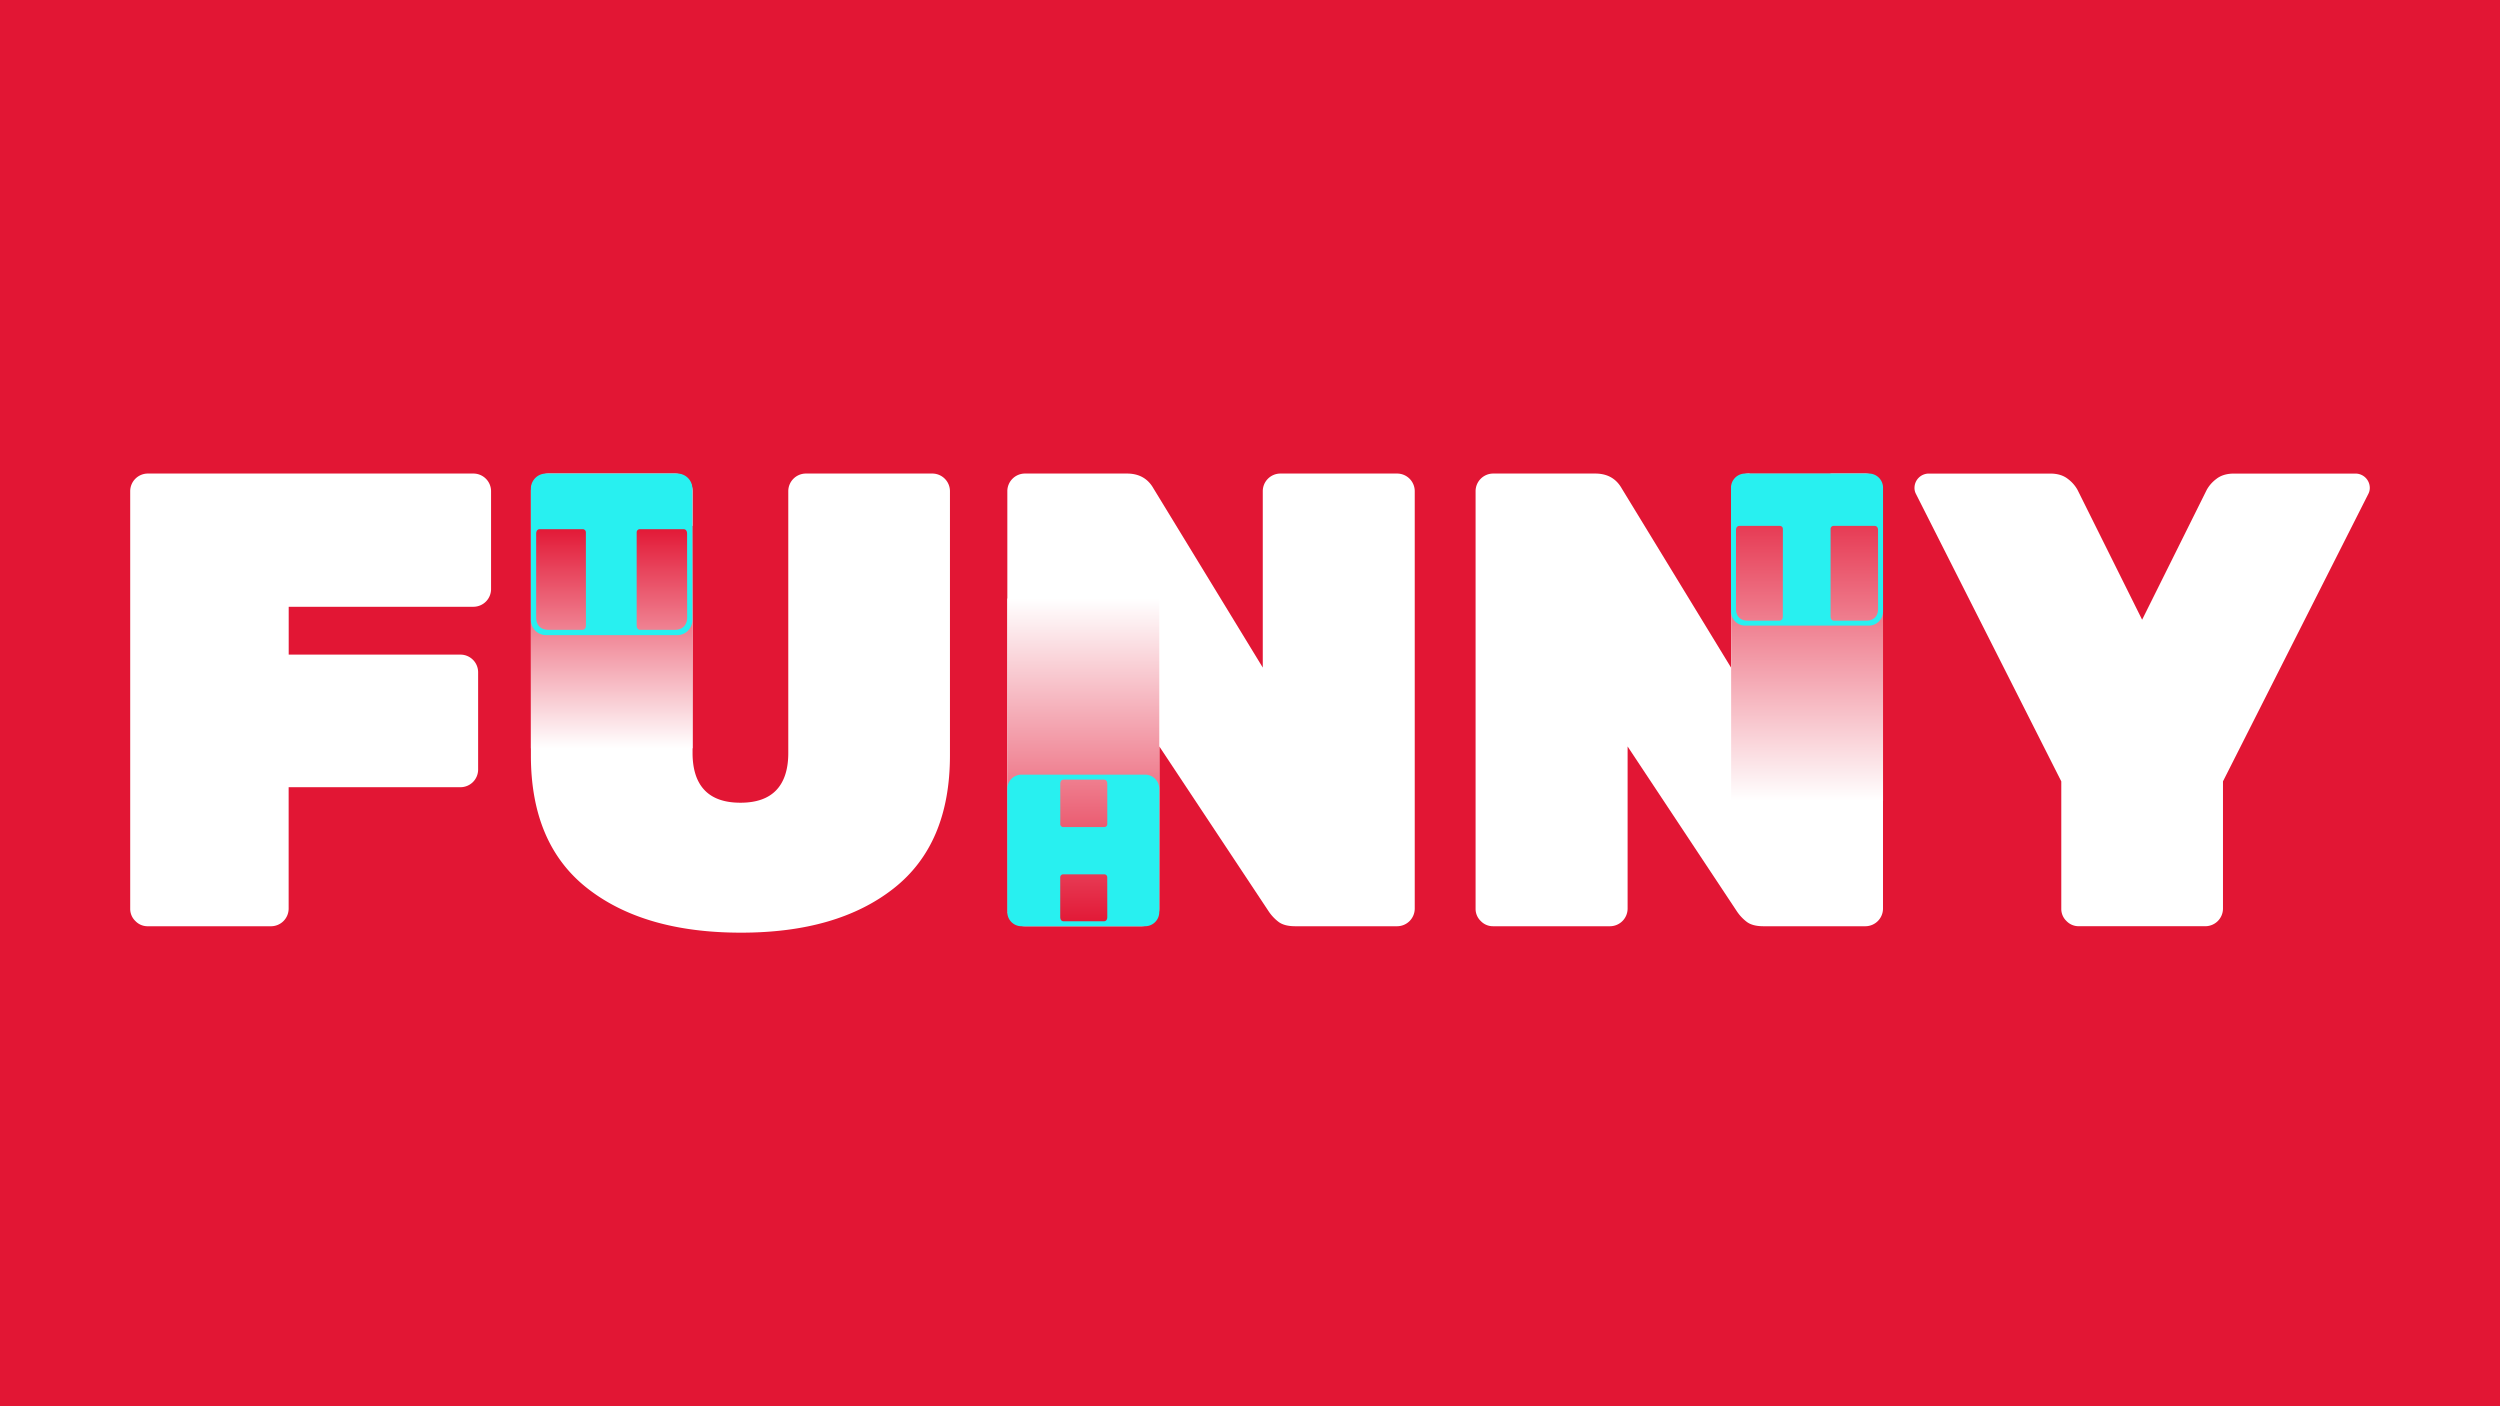
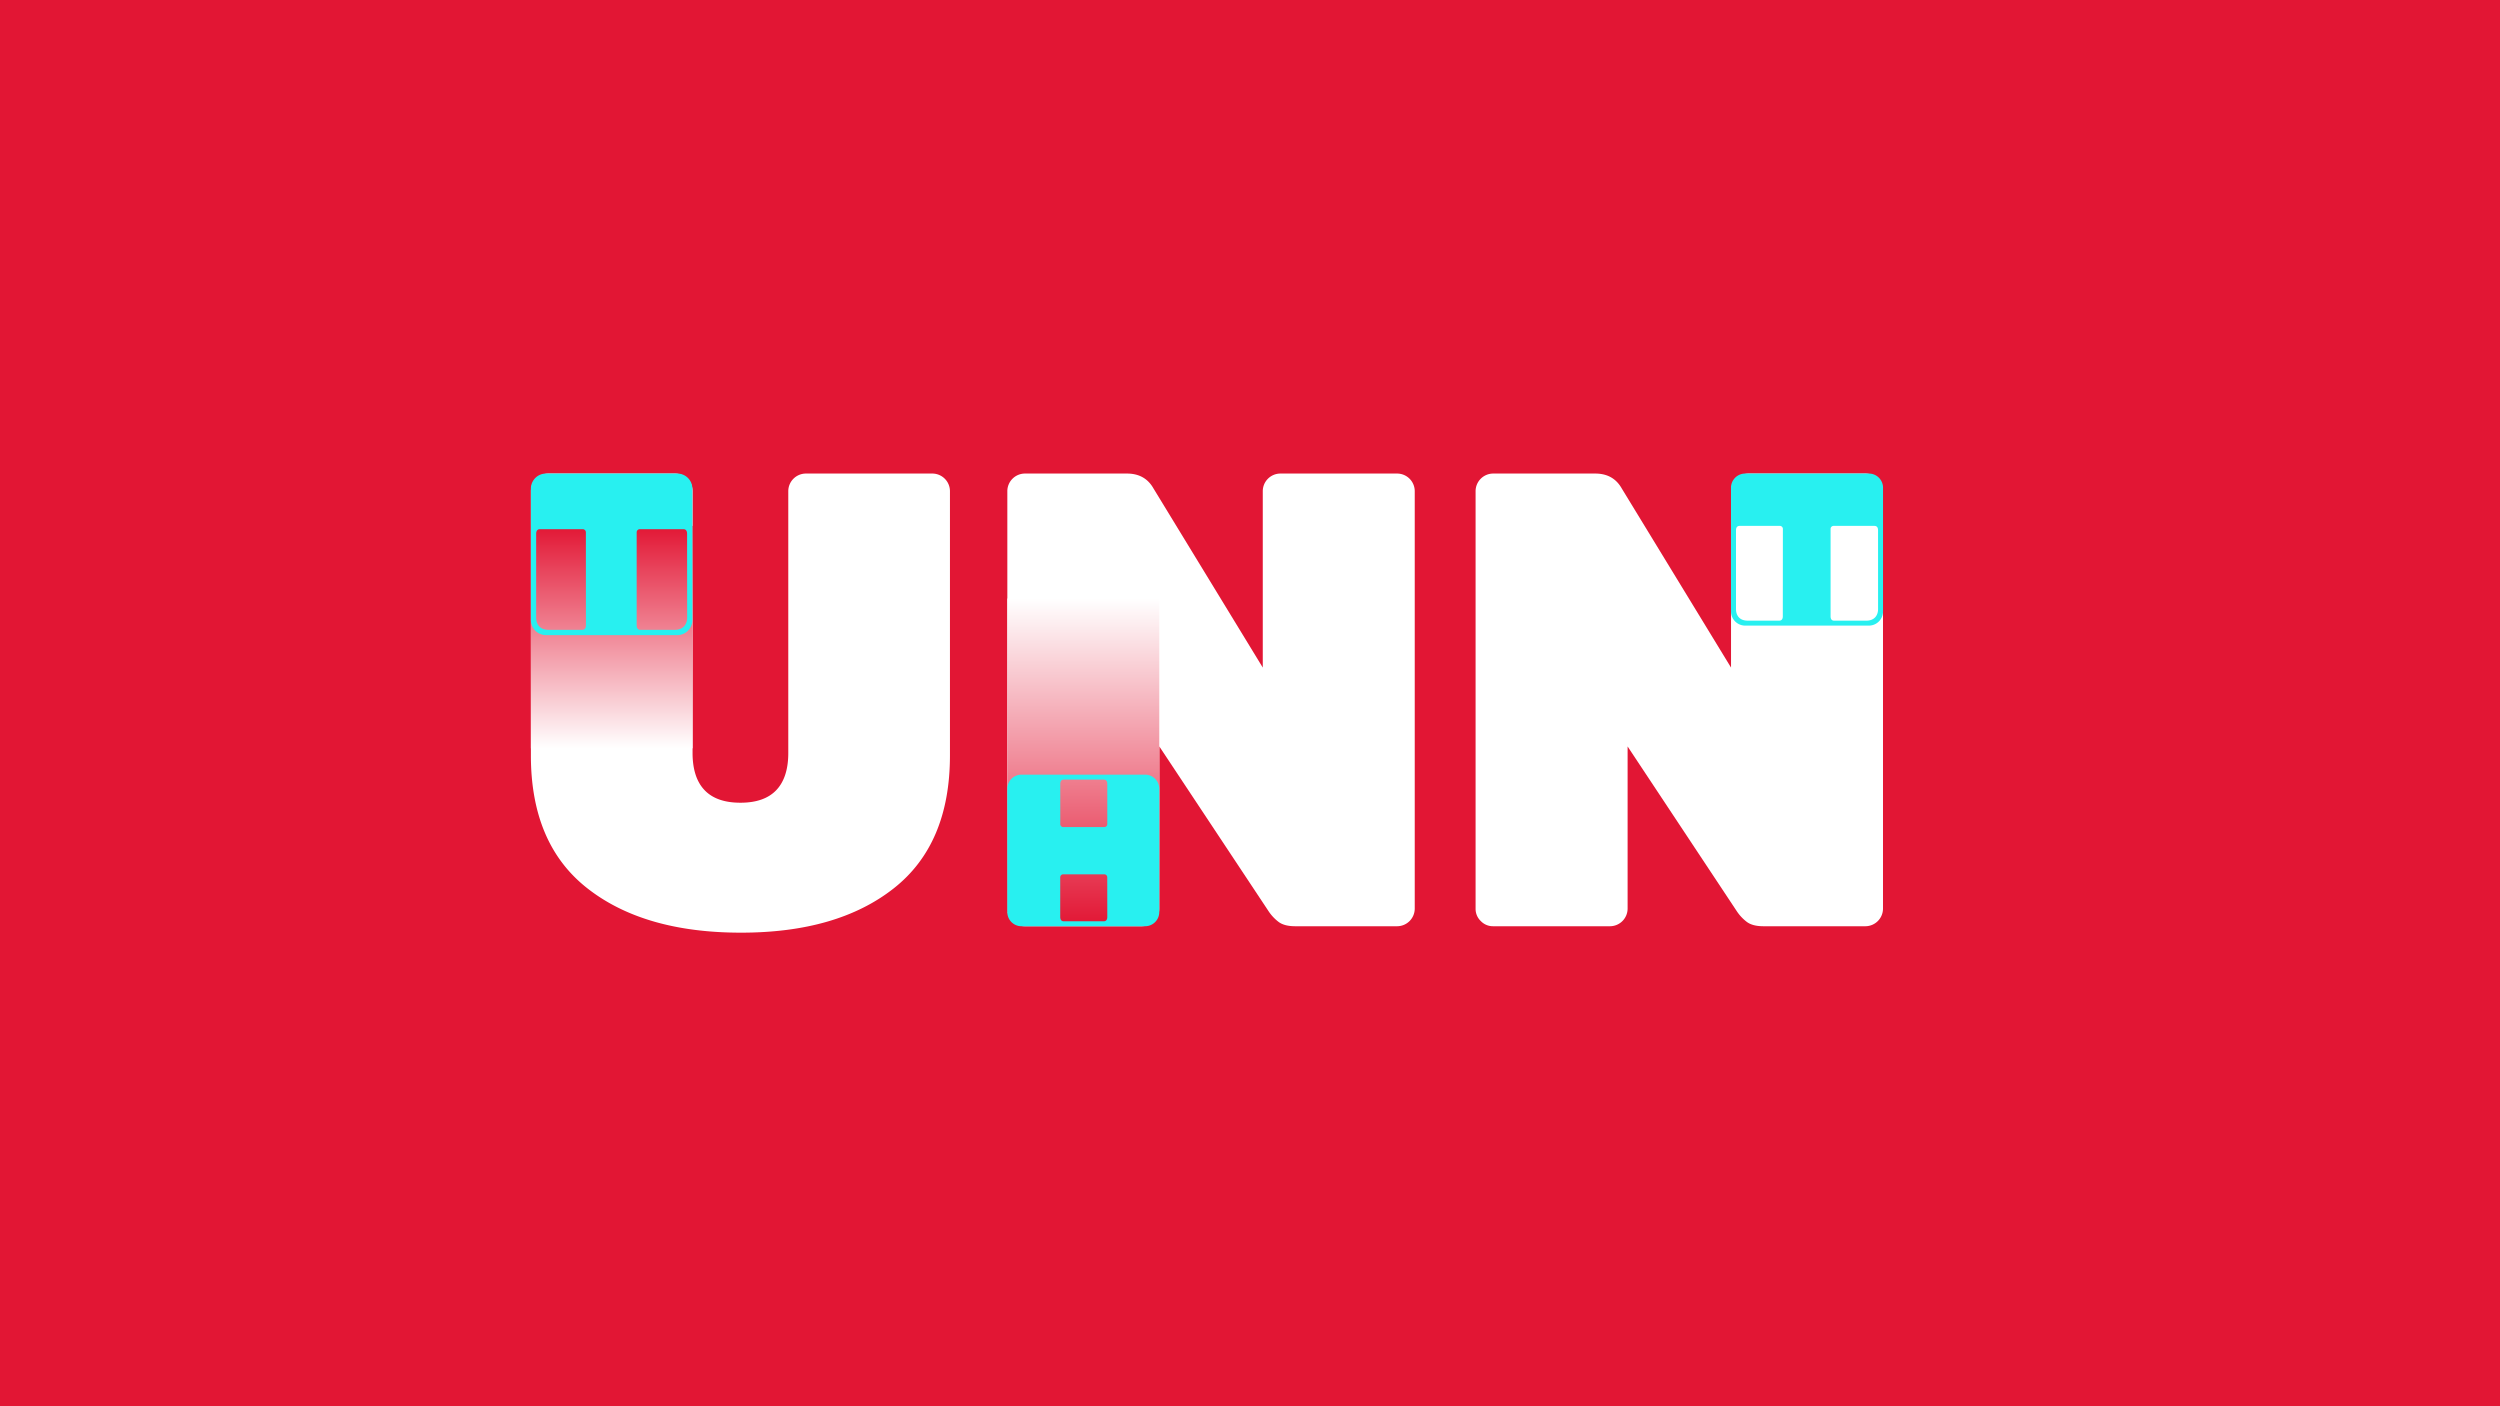
<svg xmlns="http://www.w3.org/2000/svg" xmlns:xlink="http://www.w3.org/1999/xlink" id="Layer_1" data-name="Layer 1" width="1920" height="1080" viewBox="0 0 1920 1080">
  <defs>
    <style>
      .cls-1 {
        fill: #e21634;
      }

      .cls-2 {
        fill: #fff;
      }

      .cls-3 {
        fill: url(#linear-gradient);
      }

      .cls-4 {
        fill: url(#linear-gradient-2);
      }

      .cls-5 {
        fill: url(#linear-gradient-3);
      }

      .cls-6 {
        fill: #28f0f0;
      }
    </style>
    <linearGradient id="linear-gradient" x1="469.81" y1="574.7" x2="469.81" y2="403.89" gradientUnits="userSpaceOnUse">
      <stop offset="0" stop-color="#fff" />
      <stop offset="1" stop-color="#e21634" />
    </linearGradient>
    <linearGradient id="linear-gradient-2" x1="715.32" y1="488.92" x2="715.32" y2="237.51" gradientTransform="translate(1547.31 948.59) rotate(180)" xlink:href="#linear-gradient" />
    <linearGradient id="linear-gradient-3" x1="846.99" y1="292.93" x2="846.99" y2="41.52" gradientTransform="translate(540.85 322.17)" xlink:href="#linear-gradient" />
  </defs>
  <rect class="cls-1" width="1920" height="1080" />
  <g>
-     <path class="cls-2" d="M104,707.37a12.84,12.84,0,0,1-4-9.43V377.1a13.56,13.56,0,0,1,13.41-13.41H363.72a13.56,13.56,0,0,1,13.41,13.41v75.49A13.57,13.57,0,0,1,363.72,466h-142v36.75H353.79a13.56,13.56,0,0,1,13.41,13.41v75a13.56,13.56,0,0,1-13.41,13.41H221.68v93.38a13.57,13.57,0,0,1-13.41,13.41H113.41A12.85,12.85,0,0,1,104,707.37Z" />
    <path class="cls-2" d="M451.18,682.29q-43.46-34-43.45-102.06V377.1a13.56,13.56,0,0,1,13.41-13.41h97.34a13.56,13.56,0,0,1,13.41,13.41V578.24q0,18.88,9.19,28.56t27.56,9.69q18.38,0,27.57-9.69t9.19-28.56V377.1a13.56,13.56,0,0,1,13.41-13.41h97.34a13.56,13.56,0,0,1,13.41,13.41V580.23q0,68.06-43.21,102.06t-117.21,34Q494.64,716.31,451.18,682.29Z" />
    <path class="cls-2" d="M777.63,707.37a12.84,12.84,0,0,1-4-9.43V377.1a13.56,13.56,0,0,1,13.4-13.41h78.48q13.89,0,20.36,11.42l83.94,137.58V377.1a13.56,13.56,0,0,1,13.4-13.41h89.9a13.56,13.56,0,0,1,13.41,13.41V697.94a13.57,13.57,0,0,1-13.41,13.41H994.67q-8.46,0-12.92-3.48a33.73,33.73,0,0,1-7.45-8L890.37,573.28V697.94A13.57,13.57,0,0,1,877,711.35h-89.9A12.83,12.83,0,0,1,777.63,707.37Z" />
    <path class="cls-2" d="M1137.25,707.37a12.84,12.84,0,0,1-4-9.43V377.1a13.56,13.56,0,0,1,13.41-13.41h78.47q13.9,0,20.36,11.42l83.94,137.58V377.1a13.56,13.56,0,0,1,13.41-13.41h89.89a13.56,13.56,0,0,1,13.41,13.41V697.94a13.57,13.57,0,0,1-13.41,13.41h-78.47q-8.44,0-12.91-3.48a33.53,33.53,0,0,1-7.45-8L1250,573.28V697.94a13.57,13.57,0,0,1-13.41,13.41h-89.89A12.85,12.85,0,0,1,1137.25,707.37Z" />
-     <path class="cls-2" d="M1587.07,707.37a12.81,12.81,0,0,1-4-9.43V600.1l-111.74-221a9.7,9.7,0,0,1-1-4.47,11,11,0,0,1,10.92-10.92h93.37q8.44,0,13.66,4.22a26.48,26.48,0,0,1,7.2,8.19l49.67,99.83,49.66-99.83a26.48,26.48,0,0,1,7.2-8.19q5.22-4.21,13.66-4.22h93.37A11,11,0,0,1,1820,374.61a9.83,9.83,0,0,1-1,4.47l-111.75,221v97.84a13.57,13.57,0,0,1-13.41,13.41H1596.5A12.83,12.83,0,0,1,1587.07,707.37Z" />
  </g>
  <rect class="cls-3" x="407.73" y="403.89" width="124.16" height="170.82" />
  <polygon class="cls-4" points="773.65 459.68 890.32 459.68 890.32 700.49 875.95 711.08 814.55 711.08 773.65 700.49 773.65 459.68" />
-   <polygon class="cls-5" points="1446.17 615.09 1329.51 615.09 1329.51 374.28 1343.88 363.69 1405.28 363.69 1446.17 374.28 1446.17 615.09" />
  <g>
    <path class="cls-6" d="M879.47,594.94h-95a10.86,10.86,0,0,0-10.85,10.85v94.7a10.86,10.86,0,0,0,10.85,10.86h95a10.87,10.87,0,0,0,10.85-10.86v-94.7A10.87,10.87,0,0,0,879.47,594.94ZM850.4,704.23c0,2-.84,3.32-2.74,3.32H817c-1.9,0-2.74-1.31-2.74-3.32V673.74a2.28,2.28,0,0,1,2.28-2.27h31.55a2.28,2.28,0,0,1,2.28,2.27Zm0-71.31a2.29,2.29,0,0,1-2.28,2.28H816.57a2.29,2.29,0,0,1-2.28-2.28V602.06c0-2,.84-3.32,2.74-3.32h30.63c1.9,0,2.74,1.31,2.74,3.32Z" />
    <path class="cls-6" d="M1435.29,363.69h-95a10.89,10.89,0,0,0-10.88,10.89v95a10.9,10.9,0,0,0,10.88,10.89h95a10.9,10.9,0,0,0,10.88-10.89v-95A10.89,10.89,0,0,0,1435.29,363.69ZM1369.2,473.33c0,2-.85,3.33-2.75,3.33h-24.2c-6.36,0-9-4-9-9V407.22c0-2,.85-3.33,2.75-3.33H1367a2.29,2.29,0,0,1,2.25,2.21Zm73.16-5.65c0,5.63-3.48,9-9,9h-24.72c-1.91,0-2.75-1.31-2.75-3.33V406.17a2.29,2.29,0,0,1,2.25-2.28h31.45c1.86,0,2.71,1.25,2.75,3.19Z" />
    <path class="cls-6" d="M520.17,363.69H419.29a11.58,11.58,0,0,0-11.56,11.57V476.21a11.58,11.58,0,0,0,11.56,11.57H520.17a11.58,11.58,0,0,0,11.57-11.57V375.26A11.58,11.58,0,0,0,520.17,363.69ZM450,480.19c0,2.14-.9,3.54-2.92,3.54H421.32c-6.75,0-9.54-4.27-9.54-9.55V409.94c0-2.14.9-3.54,2.92-3.54h32.86a2.44,2.44,0,0,1,2.39,2.35Zm77.74-6c0,6-3.7,9.55-9.54,9.55H491.88c-2,0-2.92-1.4-2.92-3.54V408.83a2.44,2.44,0,0,1,2.39-2.43h33.42c2,0,2.88,1.34,2.92,3.39Z" />
  </g>
</svg>